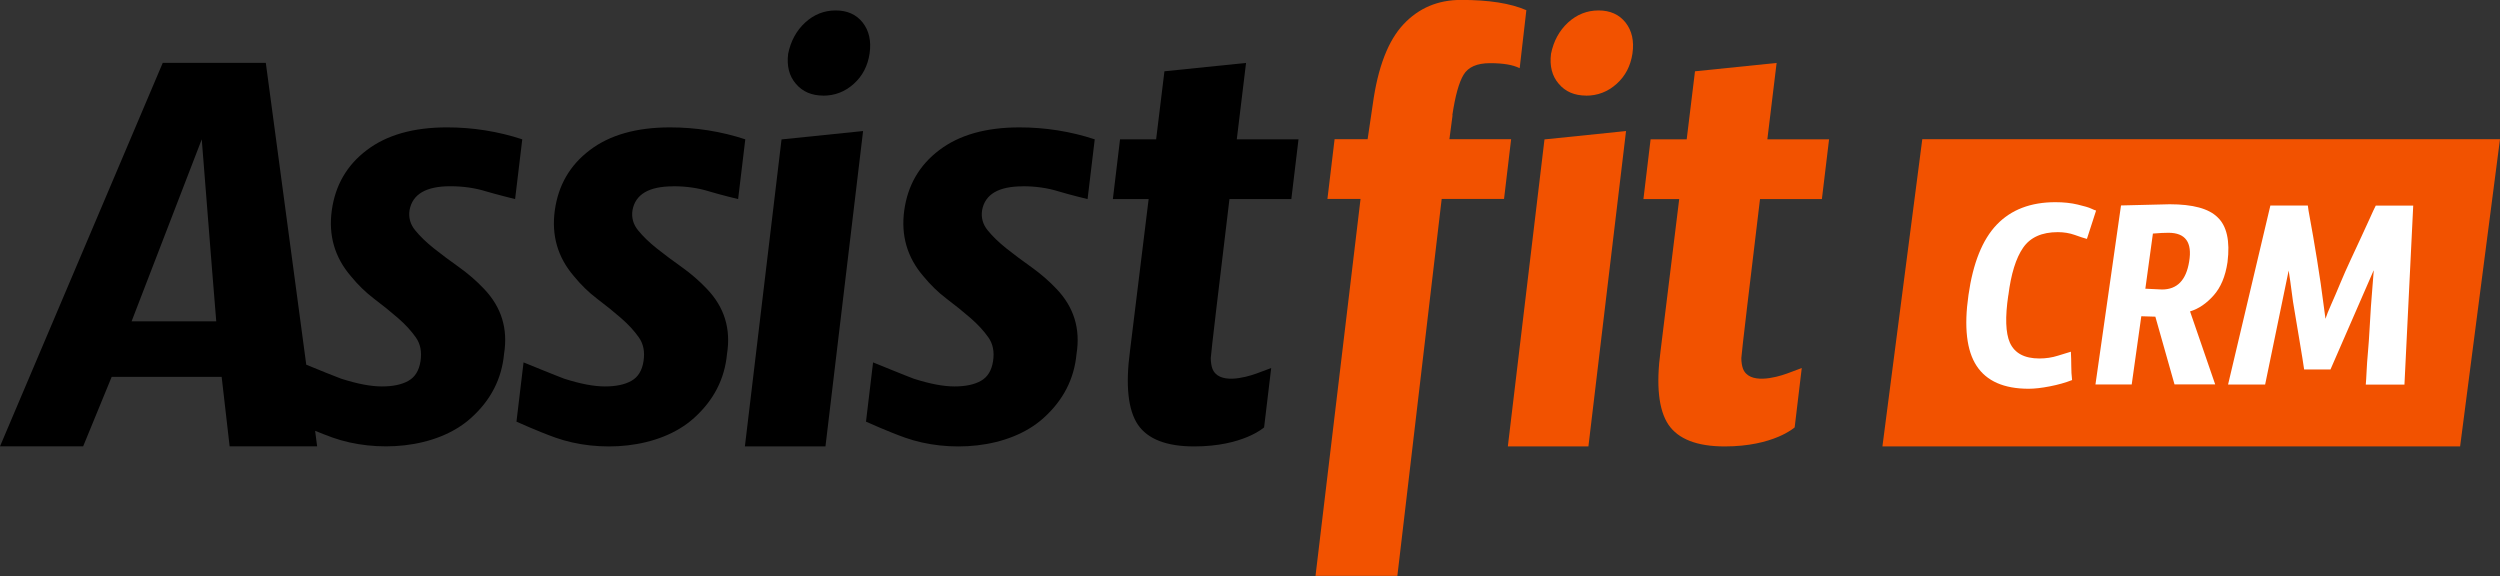
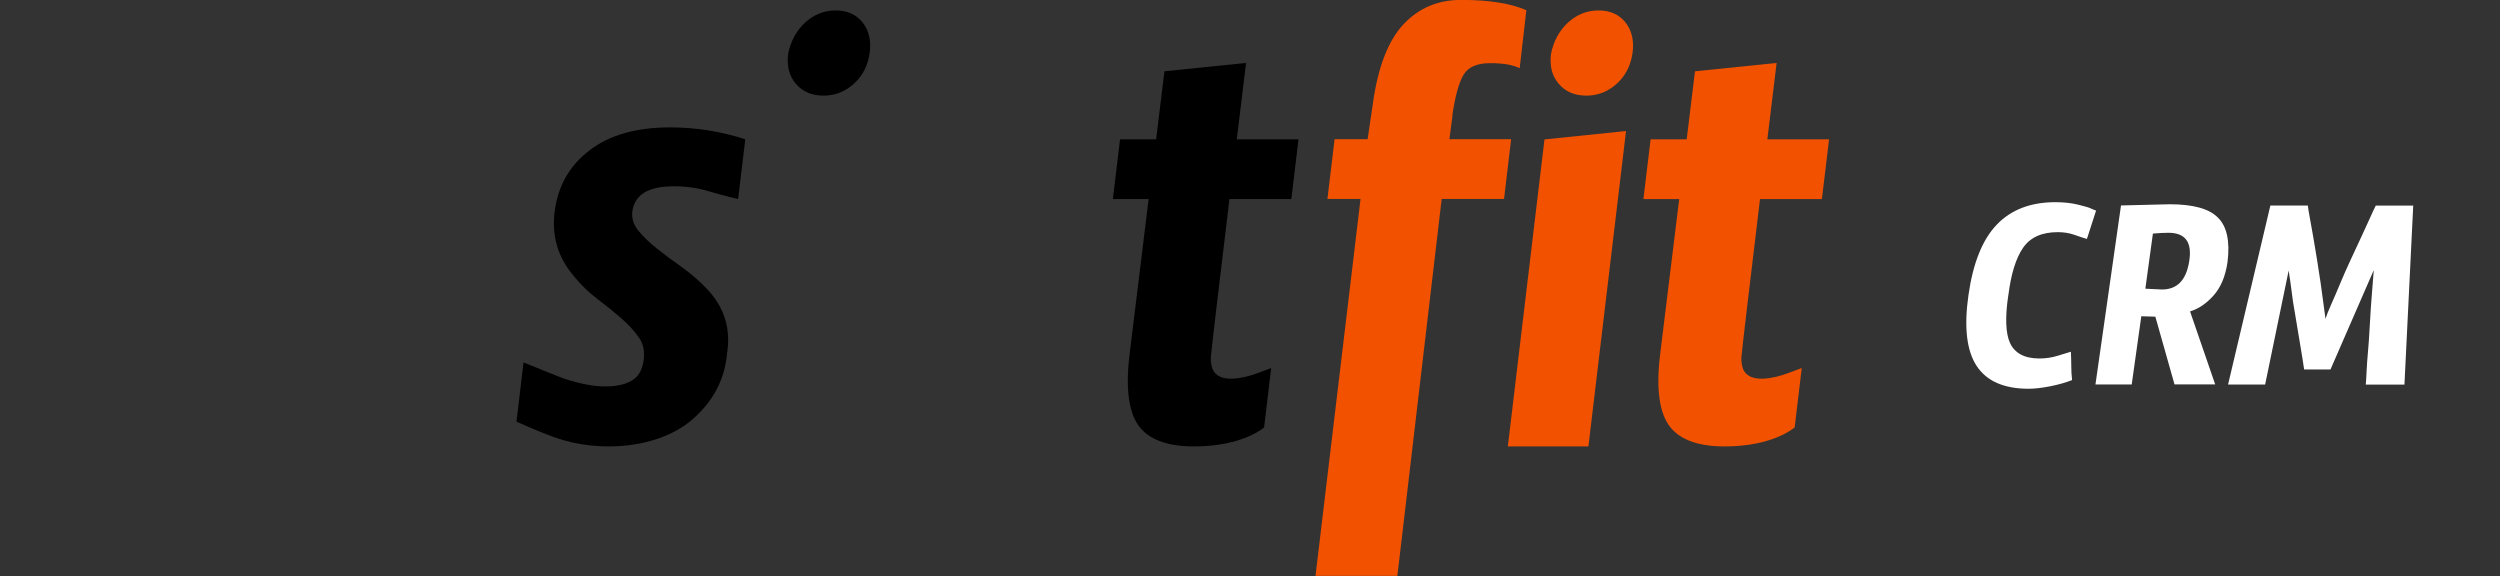
<svg xmlns="http://www.w3.org/2000/svg" width="217" height="50" viewBox="0 0 217 50" fill="none">
  <rect x="0" y="0" width="217" height="50" fill="#333333" stroke="none" />
  <g clip-path="url(#clip0_19293_219359)">
    <path d="M58.446 16.167C59.551 16.167 60.593 16.312 61.565 16.616C62.544 16.913 64.069 17.28 64.069 17.28L64.691 12.094C62.586 11.402 60.404 11.057 58.152 11.057C55.25 11.057 52.928 11.713 51.2 13.027C49.466 14.334 48.459 16.084 48.158 18.255C47.857 20.433 48.41 22.341 49.816 23.973C50.417 24.713 51.088 25.37 51.844 25.944C52.599 26.511 53.278 27.064 53.907 27.61C54.536 28.157 55.047 28.71 55.446 29.277C55.851 29.844 55.984 30.535 55.858 31.351C55.732 32.167 55.383 32.734 54.802 33.059C54.229 33.384 53.459 33.543 52.508 33.543C51.557 33.543 50.382 33.322 48.976 32.872C48.424 32.672 45.444 31.455 45.444 31.455L44.829 36.599C44.829 36.599 46.738 37.464 48.221 37.989C51.942 39.31 57.208 39.02 60.243 36.281C61.943 34.753 62.901 32.9 63.104 30.722C63.453 28.544 62.88 26.67 61.369 25.087C60.719 24.395 59.991 23.766 59.187 23.192C58.39 22.625 57.656 22.079 57.005 21.56C56.355 21.041 55.816 20.523 55.39 19.997C54.963 19.479 54.802 18.898 54.9 18.248C55.152 16.865 56.327 16.174 58.432 16.174L58.446 16.16V16.167Z" fill="black" />
-     <path d="M39.088 16.166C40.193 16.166 41.235 16.312 42.207 16.616C43.186 16.906 44.711 17.28 44.711 17.28L45.333 12.094C43.228 11.402 41.046 11.056 38.794 11.056C35.892 11.056 33.57 11.713 31.842 13.027C30.108 14.334 29.101 16.083 28.8 18.255C28.499 20.433 29.052 22.341 30.457 23.973C31.059 24.713 31.73 25.37 32.486 25.944C33.241 26.511 33.919 27.064 34.549 27.61C35.178 28.156 35.689 28.71 36.087 29.277C36.493 29.844 36.626 30.535 36.5 31.351C36.374 32.167 36.025 32.734 35.444 33.059C34.87 33.384 34.101 33.543 33.15 33.543C32.199 33.543 31.024 33.322 29.618 32.872C29.206 32.727 27.45 32.015 26.583 31.655L23.072 5.456H14.127L0 38.743H7.217L9.693 32.713H19.24L19.932 38.743H27.527L27.352 37.394C27.849 37.595 28.38 37.809 28.87 37.982C32.591 39.303 37.857 39.013 40.892 36.274C42.592 34.746 43.55 32.893 43.752 30.715C44.102 28.537 43.529 26.663 42.018 25.079C41.368 24.388 40.64 23.759 39.836 23.185C39.039 22.618 38.304 22.072 37.654 21.553C37.004 21.034 36.465 20.516 36.038 19.99C35.612 19.472 35.451 18.891 35.549 18.241C35.801 16.858 36.976 16.166 39.081 16.166H39.088ZM11.421 27.894L17.512 12.094L18.4 23.33L18.771 27.894H11.407H11.414H11.421Z" fill="black" />
-     <path d="M88.778 16.167C89.883 16.167 90.925 16.312 91.897 16.616C92.876 16.913 94.401 17.28 94.401 17.28L95.023 12.094C92.918 11.402 90.736 11.057 88.484 11.057C85.582 11.057 83.26 11.713 81.532 13.027C79.798 14.334 78.791 16.084 78.49 18.255C78.189 20.433 78.742 22.341 80.147 23.973C80.756 24.713 81.42 25.37 82.183 25.944C82.938 26.511 83.616 27.064 84.246 27.61C84.875 28.157 85.386 28.71 85.784 29.277C86.19 29.844 86.323 30.535 86.197 31.351C86.071 32.167 85.721 32.734 85.141 33.059C84.567 33.384 83.798 33.543 82.847 33.543C81.896 33.543 80.721 33.322 79.315 32.872C78.763 32.672 75.783 31.455 75.783 31.455L75.168 36.599C75.168 36.599 77.077 37.464 78.56 37.989C82.281 39.31 87.547 39.02 90.582 36.281C92.281 34.753 93.24 32.9 93.442 30.722C93.792 28.544 93.219 26.67 91.715 25.087C91.065 24.395 90.33 23.766 89.533 23.192C88.736 22.625 88.001 22.079 87.351 21.56C86.701 21.041 86.162 20.523 85.735 19.997C85.309 19.479 85.148 18.898 85.246 18.248C85.498 16.865 86.673 16.174 88.778 16.174V16.16V16.167Z" fill="black" />
    <path d="M112.088 17.28L112.71 12.094H107.353C107.822 8.249 108.157 5.462 108.157 5.462L101.073 6.188L100.352 12.094H97.219L96.597 17.28H99.702L98.086 30.438C97.681 33.446 97.918 35.59 98.765 36.855C99.618 38.114 101.247 38.75 103.653 38.75C107.905 38.75 109.724 37.097 109.724 37.097L110.339 31.946C110.339 31.946 109.136 32.402 109.059 32.423C108.045 32.789 105.765 33.391 105.234 31.994C105.143 31.745 105.101 31.441 105.094 31.088C105.087 30.853 105.919 23.897 106.717 17.28H112.095H112.088Z" fill="black" />
-     <path d="M67.838 12.094L64.656 38.75H71.65L74.916 11.374L67.838 12.101V12.094Z" fill="black" />
    <path d="M71.454 8.304C72.454 8.304 73.342 7.966 74.105 7.281C74.867 6.597 75.322 5.718 75.482 4.633C75.636 3.554 75.433 2.662 74.881 1.957C74.321 1.252 73.538 0.906 72.538 0.906C71.538 0.906 70.65 1.258 69.887 1.957C69.125 2.662 68.635 3.568 68.412 4.667C68.279 5.718 68.496 6.597 69.083 7.274C69.657 7.959 70.461 8.298 71.461 8.298L71.454 8.304Z" fill="black" />
    <path d="M158.14 17.28L158.763 12.094H153.406C153.874 8.249 154.21 5.463 154.21 5.463L147.125 6.189L146.405 12.094H143.272L142.649 17.28H145.755L144.139 30.439C143.733 33.447 143.971 35.59 144.817 36.855C145.671 38.114 147.3 38.75 149.706 38.75C153.958 38.75 155.777 37.097 155.777 37.097L156.392 31.946C156.392 31.946 155.189 32.403 155.112 32.423C154.098 32.79 151.818 33.391 151.287 31.994C151.196 31.746 151.154 31.441 151.147 31.089C151.14 30.854 151.972 23.897 152.769 17.28H158.147H158.14Z" fill="#F25200" />
    <path d="M134.062 12.094L130.88 38.75H137.874L141.14 11.374L134.062 12.101V12.094Z" fill="#F25200" />
    <path d="M137.671 8.304C138.671 8.304 139.559 7.966 140.321 7.281C141.084 6.597 141.538 5.718 141.699 4.633C141.853 3.554 141.65 2.662 141.098 1.957C140.538 1.252 139.755 0.906 138.755 0.906C137.755 0.906 136.867 1.258 136.104 1.957C135.342 2.662 134.852 3.568 134.629 4.667C134.496 5.718 134.712 6.597 135.3 7.274C135.873 7.959 136.678 8.298 137.678 8.298L137.671 8.304Z" fill="#F25200" />
    <path d="M126.061 10.012C126.313 8.325 126.634 7.157 127.04 6.486C127.446 5.815 128.208 5.483 129.334 5.483C130.46 5.483 131.313 5.622 131.908 5.919L132.488 0.885C131.103 0.284 129.236 -0.007 126.816 -0.007C124.809 -0.007 123.144 0.698 121.823 2.109C120.494 3.52 119.599 5.829 119.158 9.044L118.71 12.08H115.843L115.221 17.266H118.095L114.186 49.986H121.291L125.138 17.266H130.551L131.166 12.08H125.809L126.082 10.006H126.061V10.012Z" fill="#F25200" />
-     <path d="M217 12.08L213.538 38.75H163.394L166.855 12.08H217Z" fill="#F25200" />
    <path d="M174.318 25.64C174.038 27.535 174.087 28.904 174.458 29.747C174.871 30.66 175.724 31.116 177.018 31.116C177.591 31.116 178.13 31.033 178.626 30.874C179.123 30.715 179.5 30.598 179.752 30.529C179.773 30.937 179.787 31.352 179.787 31.759C179.787 32.167 179.808 32.582 179.857 32.99C179.277 33.218 178.633 33.398 177.92 33.536C177.207 33.675 176.591 33.744 176.088 33.744C173.94 33.744 172.437 33.08 171.57 31.759C170.702 30.439 170.465 28.385 170.863 25.612C171.255 22.84 172.073 20.8 173.318 19.5C174.563 18.2 176.262 17.55 178.409 17.55C179.123 17.55 179.773 17.619 180.347 17.757C180.92 17.895 181.312 18.006 181.508 18.103C181.703 18.193 181.85 18.255 181.941 18.276L181.144 20.738C180.892 20.668 180.536 20.558 180.088 20.392C179.64 20.233 179.144 20.15 178.619 20.15C177.235 20.15 176.227 20.599 175.605 21.505C174.983 22.404 174.556 23.78 174.325 25.633L174.318 25.64Z" fill="white" />
    <path d="M187.075 27.486L185.865 27.451L185.033 33.37H181.886L184.103 17.833L188.327 17.73C190.334 17.73 191.719 18.103 192.481 18.857C193.285 19.61 193.579 20.91 193.348 22.756C193.167 23.987 192.761 24.955 192.138 25.647C191.516 26.345 190.838 26.808 190.096 27.03L192.278 33.364H188.747L187.082 27.479L187.075 27.486ZM186.208 25.059L187.663 25.128C188.977 25.128 189.761 24.319 190.019 22.701C190.299 21.035 189.698 20.205 188.222 20.205C187.872 20.205 187.425 20.226 186.872 20.274L186.215 25.066L186.208 25.059Z" fill="white" />
    <path d="M206.027 23.483L202.285 32.071H199.999C199.95 31.704 199.803 30.778 199.551 29.284C199.299 27.791 199.124 26.76 199.033 26.186C198.852 24.769 198.719 23.87 198.656 23.483L196.614 33.378H193.396L197.068 17.84H200.32C200.341 18.069 200.404 18.428 200.495 18.919C200.586 19.41 200.684 19.956 200.789 20.565C200.894 21.166 200.999 21.823 201.118 22.535C201.229 23.241 201.334 23.918 201.432 24.575C201.523 25.225 201.607 25.827 201.677 26.373C201.747 26.919 201.803 27.355 201.852 27.673C201.943 27.376 202.111 26.954 202.355 26.408C202.6 25.861 202.859 25.253 203.132 24.596C203.411 23.932 203.705 23.255 204.034 22.556C204.356 21.858 204.663 21.201 204.95 20.585C205.237 19.97 205.496 19.417 205.712 18.926C205.929 18.435 206.097 18.075 206.216 17.847H209.468L208.706 33.385H205.349C205.37 33.136 205.398 32.755 205.419 32.257C205.44 31.753 205.482 31.193 205.538 30.563C205.593 29.934 205.642 29.277 205.677 28.593C205.712 27.908 205.754 27.244 205.796 26.608C205.845 25.972 205.887 25.37 205.936 24.81C205.985 24.25 206.02 23.815 206.041 23.49L206.027 23.483Z" fill="white" />
  </g>
  <defs>
    <clipPath id="clip0_19293_219359">
      <rect width="217" height="50" fill="white" />
    </clipPath>
  </defs>
</svg>